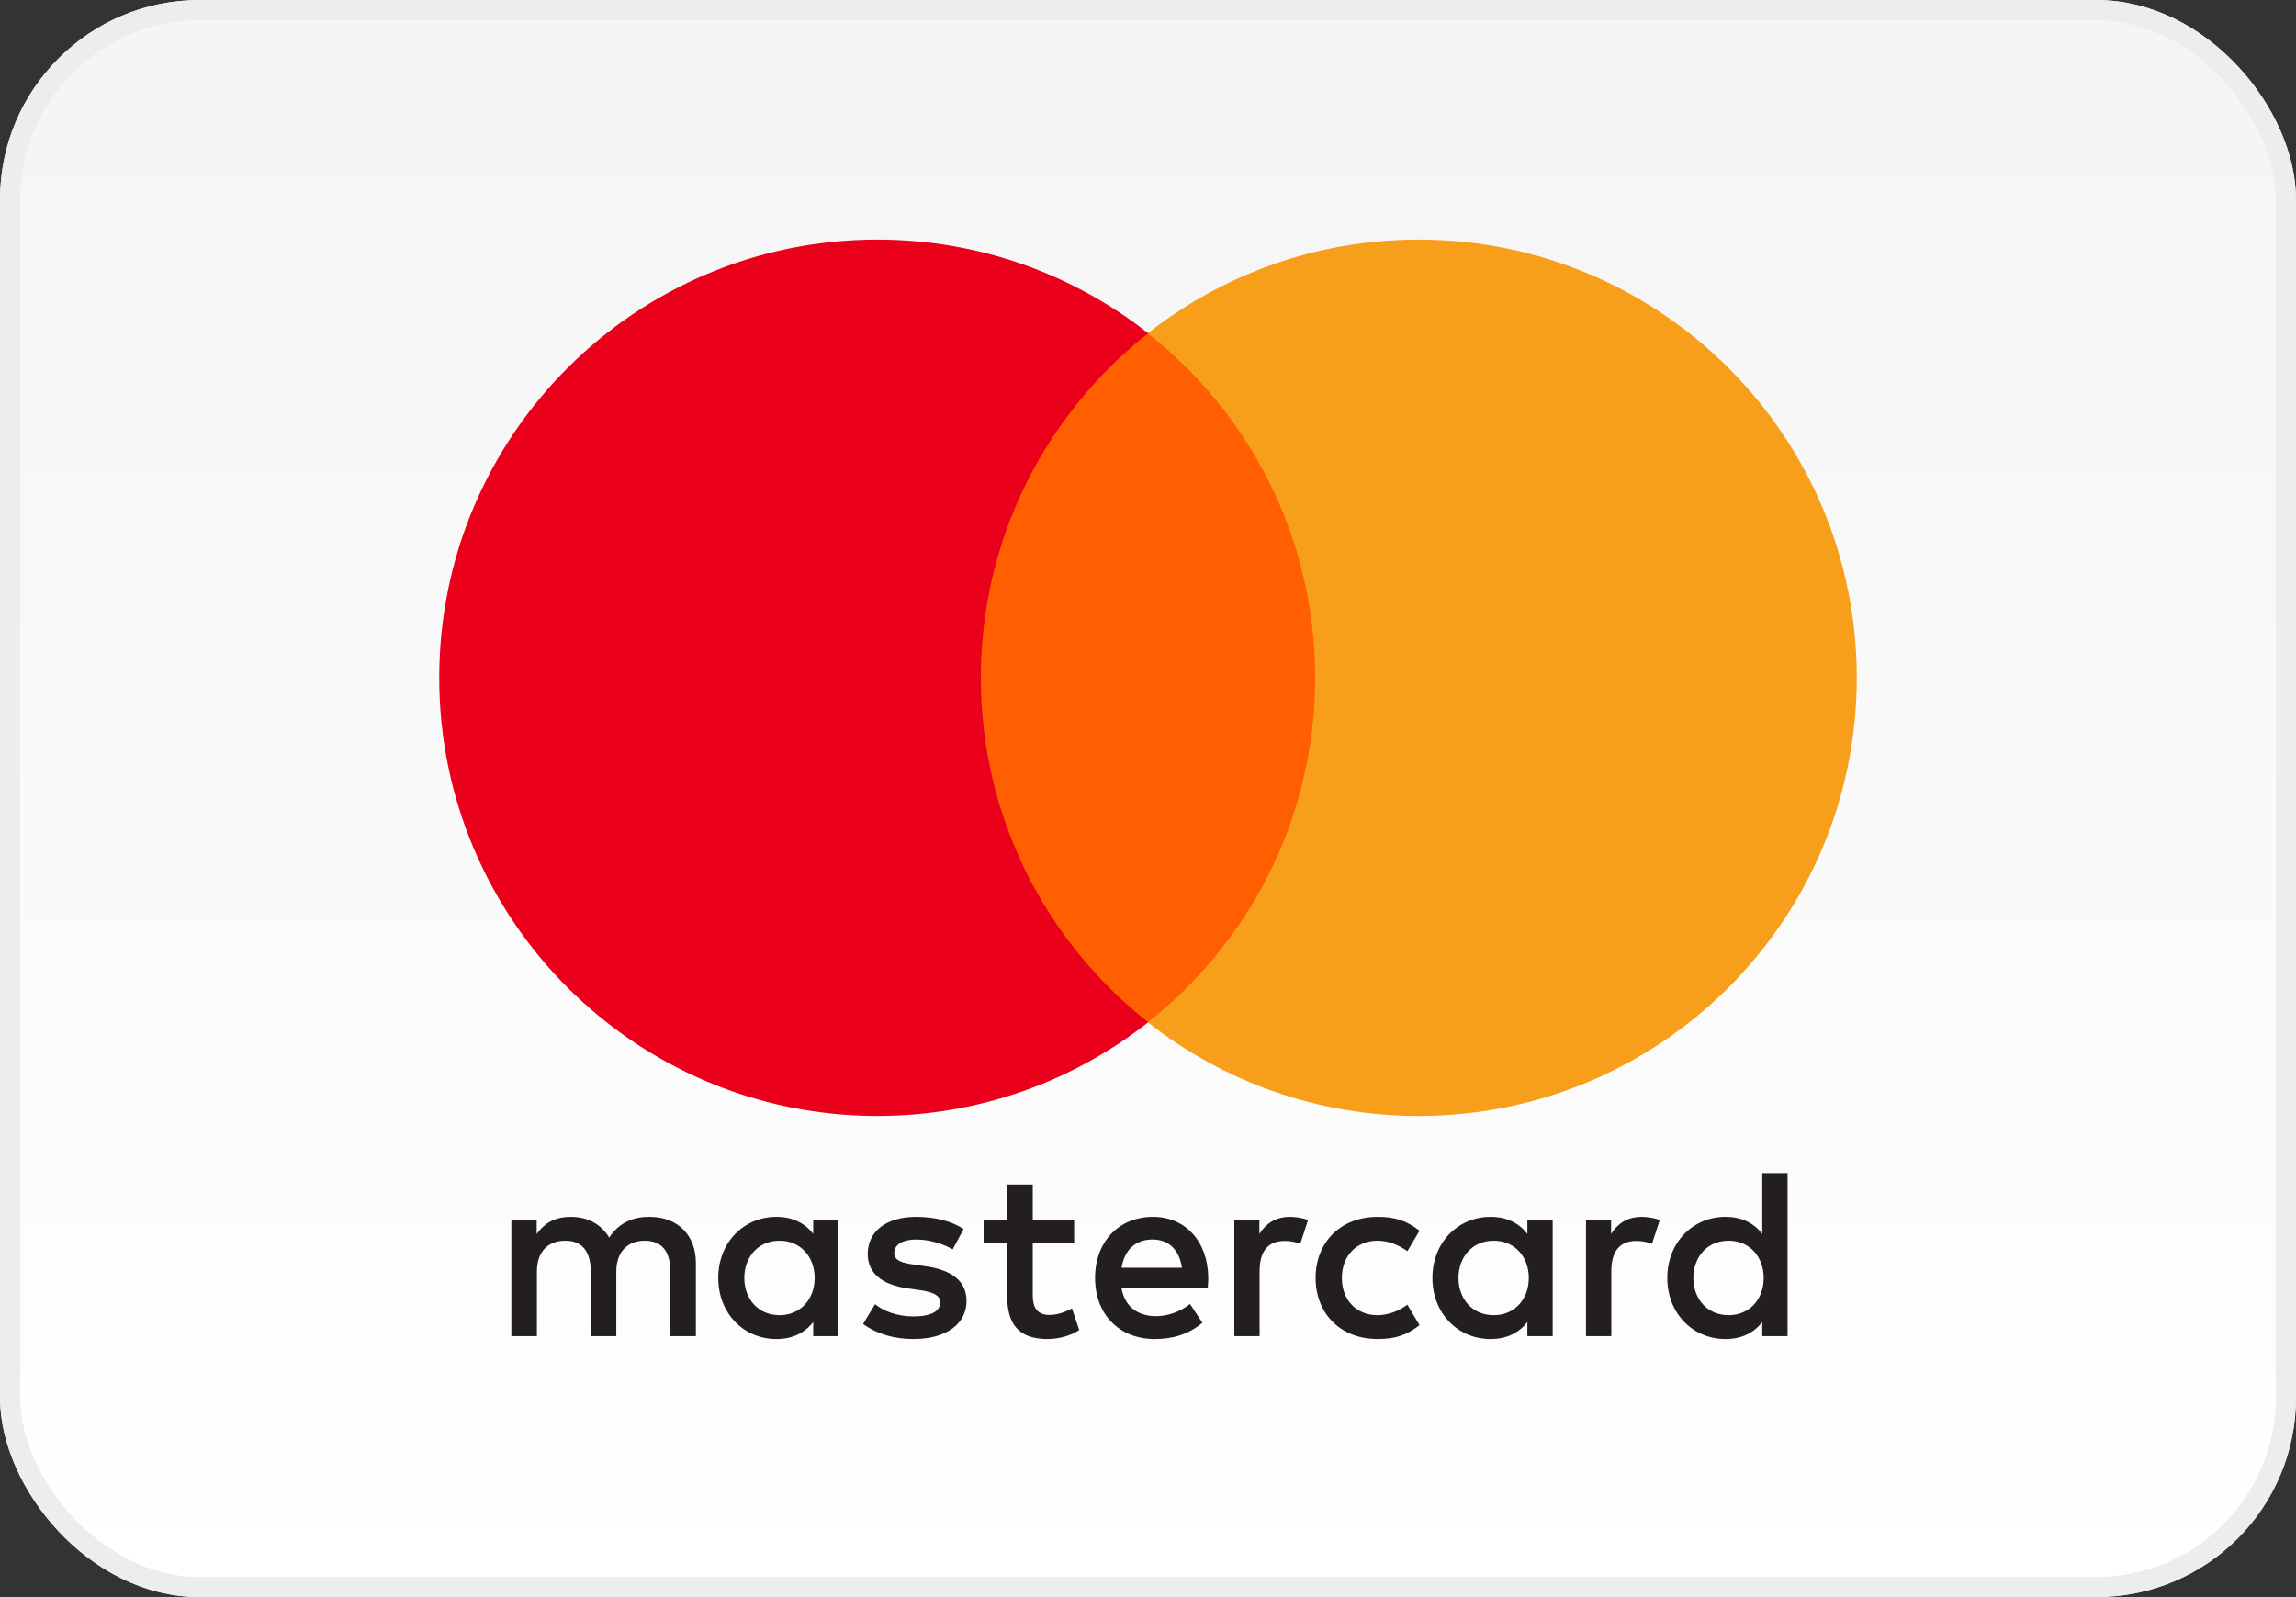
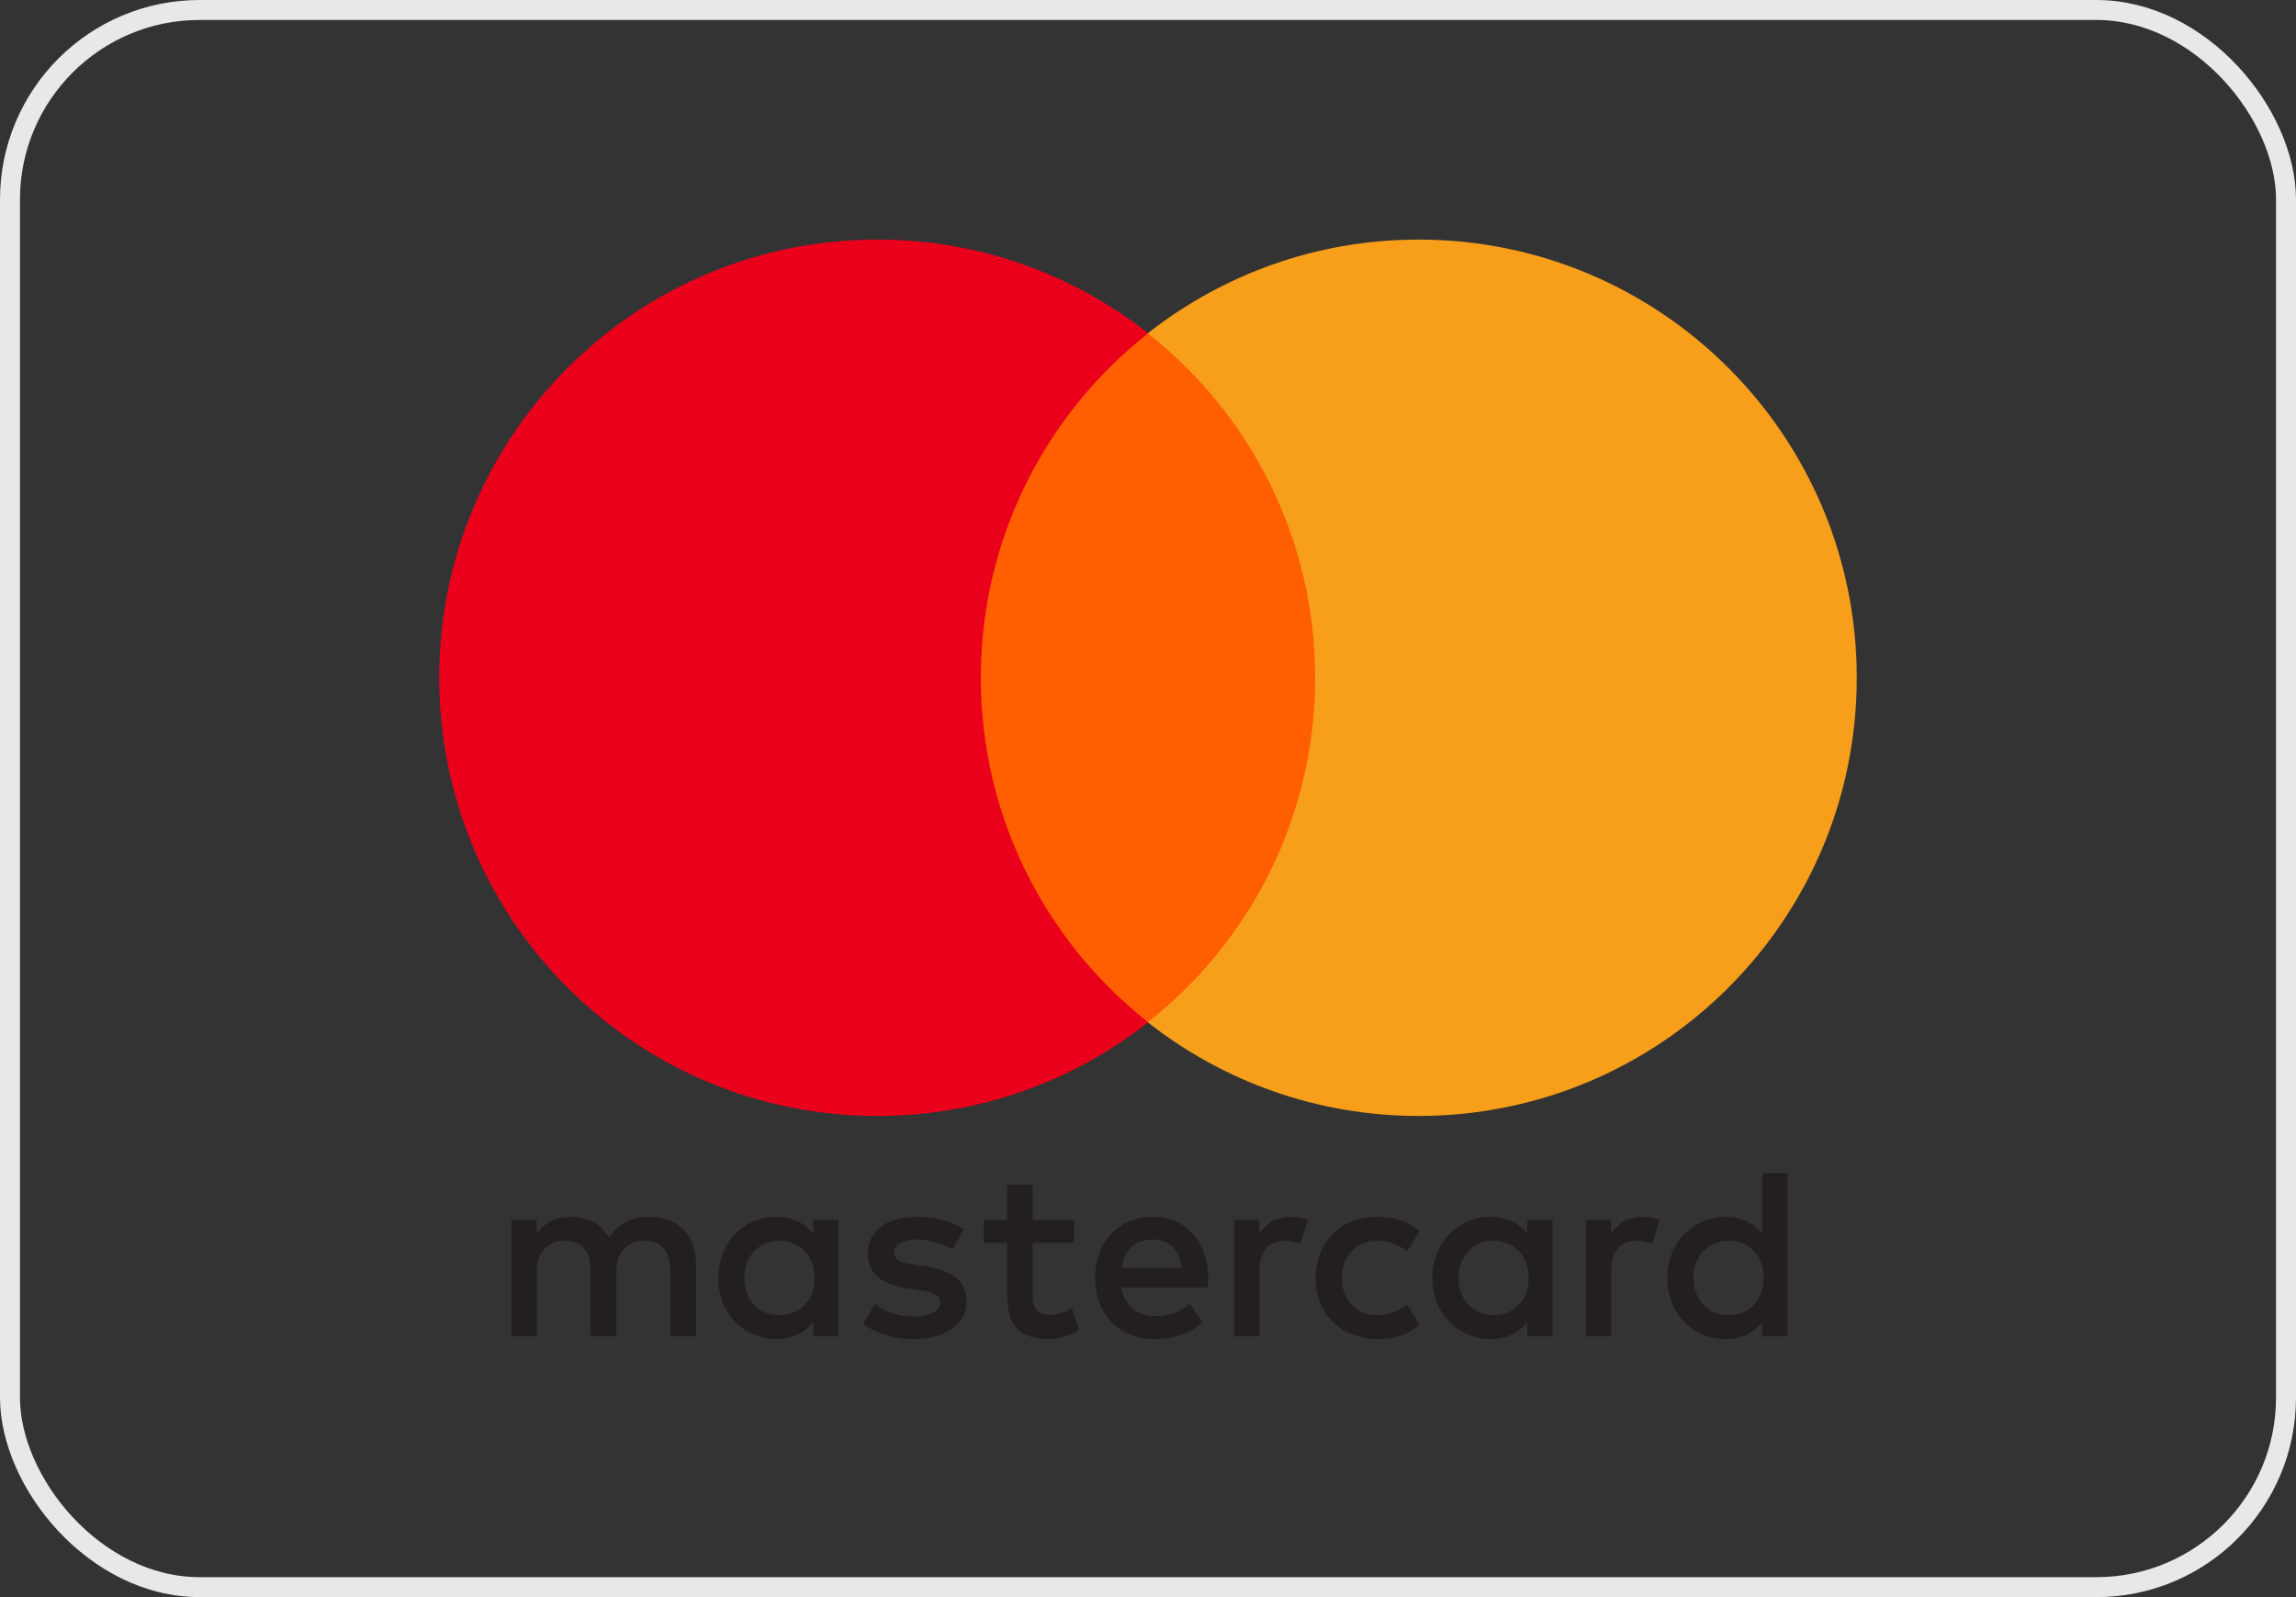
<svg xmlns="http://www.w3.org/2000/svg" width="115" height="80" viewBox="0 0 115 80" fill="none">
  <rect x="0" y="0" width="115" height="80" fill="#333333" stroke="none" />
-   <rect x="0.5" y="0.5" width="114" height="79" rx="9.5" fill="url(#paint0_linear)" />
  <rect x="0.5" y="0.5" width="114" height="79" rx="9.5" stroke="#E8E8E8" />
-   <rect x="0.5" y="0.5" width="114" height="79" rx="9.5" stroke="#EDEDED" />
  <path d="M37.28 64.013C37.28 62.988 37.951 62.147 39.048 62.147C40.096 62.147 40.803 62.952 40.803 64.013C40.803 65.073 40.096 65.878 39.048 65.878C37.951 65.878 37.28 65.037 37.28 64.013ZM41.998 64.013V61.099H40.731V61.806C40.329 61.282 39.719 60.952 38.89 60.952C37.256 60.952 35.975 62.233 35.975 64.013C35.975 65.793 37.256 67.073 38.89 67.073C39.719 67.073 40.329 66.743 40.731 66.219V66.926H41.998V64.013ZM84.816 64.013C84.816 62.988 85.487 62.147 86.584 62.147C87.633 62.147 88.339 62.952 88.339 64.013C88.339 65.073 87.633 65.878 86.584 65.878C85.487 65.878 84.816 65.037 84.816 64.013ZM89.535 64.013V58.759H88.267V61.806C87.865 61.282 87.255 60.952 86.426 60.952C84.792 60.952 83.511 62.233 83.511 64.013C83.511 65.793 84.792 67.073 86.426 67.073C87.255 67.073 87.865 66.743 88.267 66.219V66.926H89.535V64.013ZM57.726 62.087C58.542 62.087 59.067 62.599 59.201 63.501H56.177C56.312 62.659 56.823 62.087 57.726 62.087ZM57.751 60.952C56.043 60.952 54.849 62.196 54.849 64.013C54.849 65.866 56.092 67.073 57.836 67.073C58.714 67.073 59.518 66.854 60.225 66.256L59.604 65.317C59.116 65.707 58.493 65.927 57.909 65.927C57.093 65.927 56.349 65.549 56.166 64.5H60.493C60.506 64.342 60.518 64.183 60.518 64.013C60.506 62.196 59.384 60.952 57.751 60.952ZM73.051 64.013C73.051 62.988 73.722 62.147 74.819 62.147C75.867 62.147 76.574 62.952 76.574 64.013C76.574 65.073 75.867 65.878 74.819 65.878C73.722 65.878 73.051 65.037 73.051 64.013ZM77.769 64.013V61.099H76.502V61.806C76.098 61.282 75.49 60.952 74.661 60.952C73.027 60.952 71.746 62.233 71.746 64.013C71.746 65.793 73.027 67.073 74.661 67.073C75.49 67.073 76.098 66.743 76.502 66.219V66.926H77.769V64.013ZM65.895 64.013C65.895 65.781 67.126 67.073 69.004 67.073C69.882 67.073 70.466 66.877 71.1 66.378L70.492 65.354C70.016 65.695 69.516 65.878 68.966 65.878C67.955 65.866 67.211 65.135 67.211 64.013C67.211 62.891 67.955 62.159 68.966 62.147C69.516 62.147 70.016 62.33 70.492 62.672L71.1 61.647C70.466 61.148 69.882 60.952 69.004 60.952C67.126 60.952 65.895 62.245 65.895 64.013ZM82.231 60.952C81.5 60.952 81.024 61.294 80.695 61.806V61.099H79.439V66.926H80.707V63.66C80.707 62.695 81.122 62.159 81.951 62.159C82.208 62.159 82.476 62.196 82.743 62.306L83.134 61.111C82.854 61.001 82.488 60.952 82.231 60.952ZM48.265 61.562C47.655 61.16 46.815 60.952 45.889 60.952C44.412 60.952 43.462 61.66 43.462 62.818C43.462 63.768 44.169 64.355 45.473 64.537L46.071 64.622C46.766 64.72 47.094 64.903 47.094 65.232C47.094 65.683 46.631 65.94 45.766 65.94C44.888 65.94 44.255 65.659 43.828 65.33L43.23 66.317C43.925 66.829 44.803 67.073 45.753 67.073C47.436 67.073 48.411 66.28 48.411 65.171C48.411 64.147 47.644 63.611 46.376 63.428L45.778 63.341C45.23 63.269 44.79 63.16 44.79 62.769C44.79 62.342 45.205 62.087 45.9 62.087C46.644 62.087 47.364 62.367 47.717 62.586L48.265 61.562ZM64.614 60.952C63.883 60.952 63.407 61.294 63.079 61.806V61.099H61.823V66.926H63.09V63.66C63.09 62.695 63.505 62.159 64.334 62.159C64.59 62.159 64.858 62.196 65.126 62.306L65.517 61.111C65.236 61.001 64.871 60.952 64.614 60.952ZM53.801 61.099H51.728V59.331H50.447V61.099H49.266V62.257H50.447V64.915C50.447 66.268 50.972 67.073 52.471 67.073C53.021 67.073 53.654 66.903 54.056 66.622L53.69 65.536C53.312 65.755 52.898 65.866 52.569 65.866C51.935 65.866 51.728 65.475 51.728 64.89V62.257H53.801V61.099ZM34.855 66.926V63.269C34.855 61.892 33.977 60.965 32.562 60.952C31.818 60.94 31.051 61.172 30.514 61.989C30.112 61.343 29.478 60.952 28.588 60.952C27.965 60.952 27.357 61.135 26.881 61.818V61.099H25.613V66.926H26.892V63.696C26.892 62.684 27.453 62.147 28.32 62.147C29.161 62.147 29.587 62.695 29.587 63.683V66.926H30.868V63.696C30.868 62.684 31.453 62.147 32.294 62.147C33.159 62.147 33.574 62.695 33.574 63.683V66.926H34.855Z" fill="#231F20" />
  <path d="M67.101 51.207H47.897V16.695H67.101V51.207Z" fill="#FF5F00" />
  <path d="M49.127 33.95C49.127 26.949 52.405 20.712 57.51 16.694C53.777 13.755 49.066 12.001 43.946 12.001C31.825 12.001 22 21.827 22 33.95C22 46.072 31.825 55.898 43.946 55.898C49.066 55.898 53.777 54.144 57.51 51.206C52.405 47.187 49.127 40.95 49.127 33.95Z" fill="#EB001B" />
  <path d="M93 33.95C93 46.072 83.175 55.898 71.054 55.898C65.934 55.898 61.223 54.144 57.489 51.206C62.595 47.187 65.873 40.95 65.873 33.95C65.873 26.949 62.595 20.712 57.489 16.694C61.223 13.755 65.934 12.001 71.054 12.001C83.175 12.001 93 21.827 93 33.95Z" fill="#F79E1B" />
  <defs>
    <linearGradient id="paint0_linear" x1="57" y1="5" x2="57" y2="80" gradientUnits="userSpaceOnUse">
      <stop stop-color="#F5F5F5" />
      <stop offset="1" stop-color="white" />
    </linearGradient>
  </defs>
</svg>